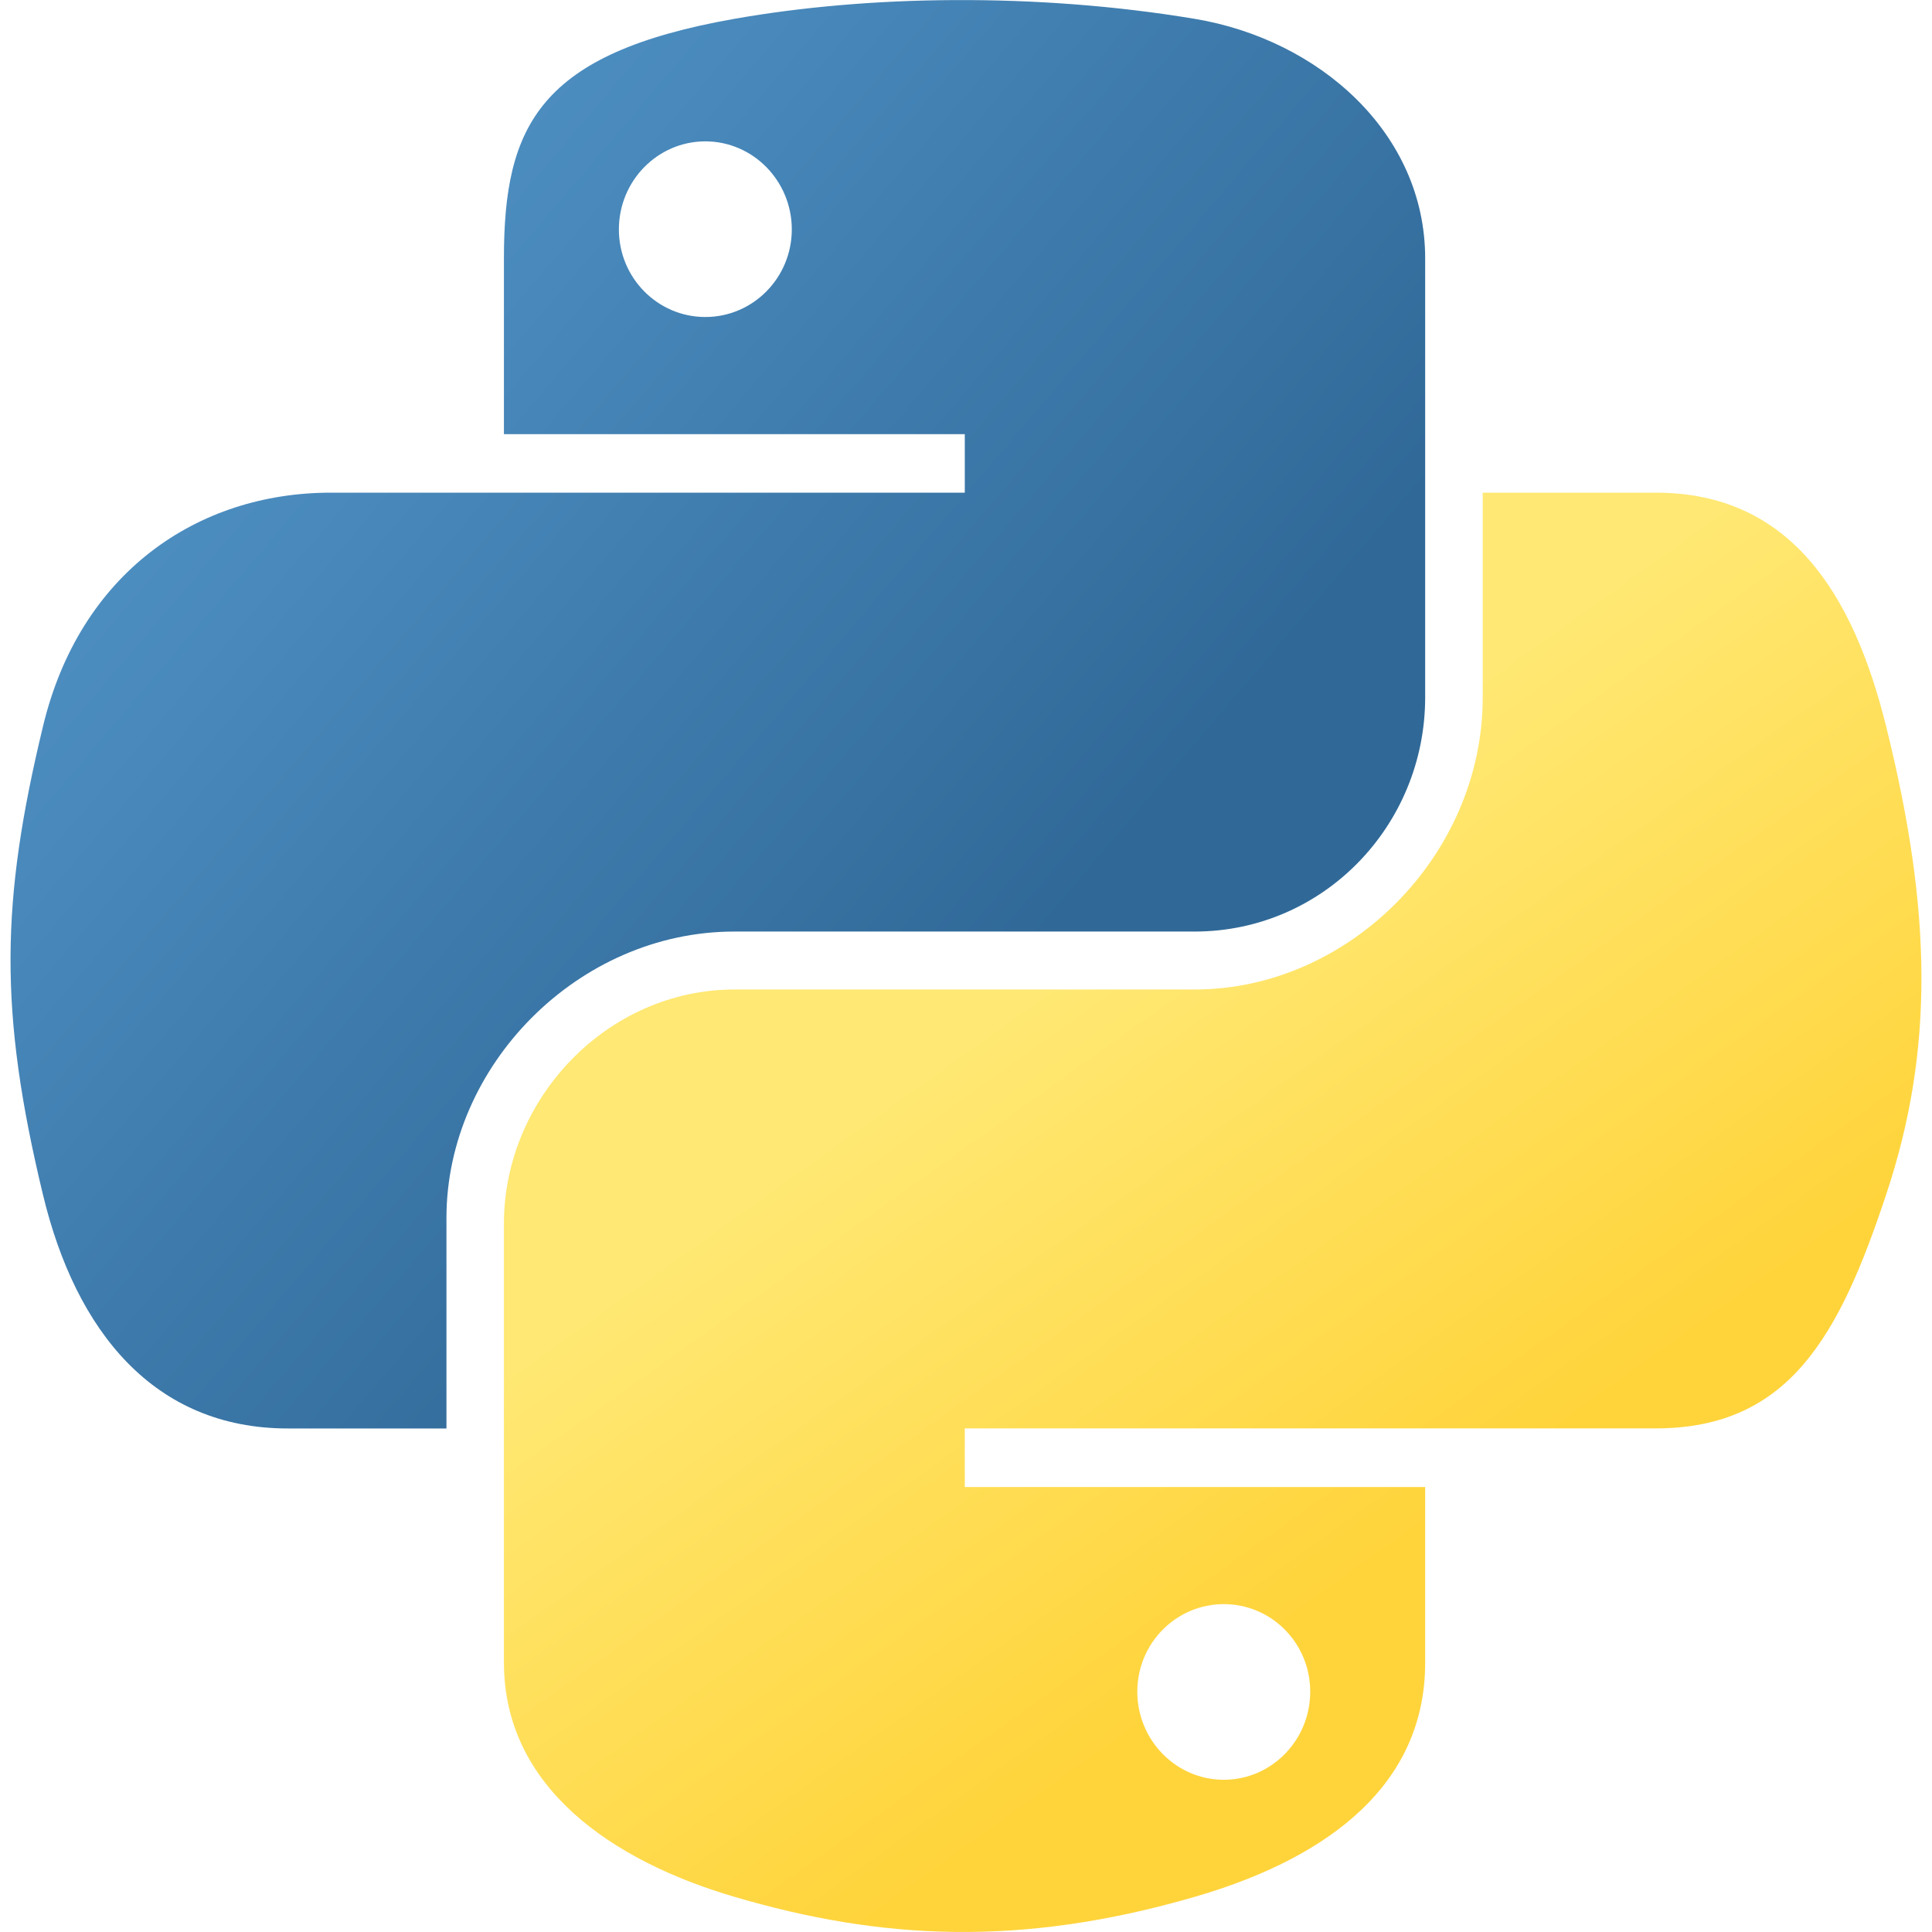
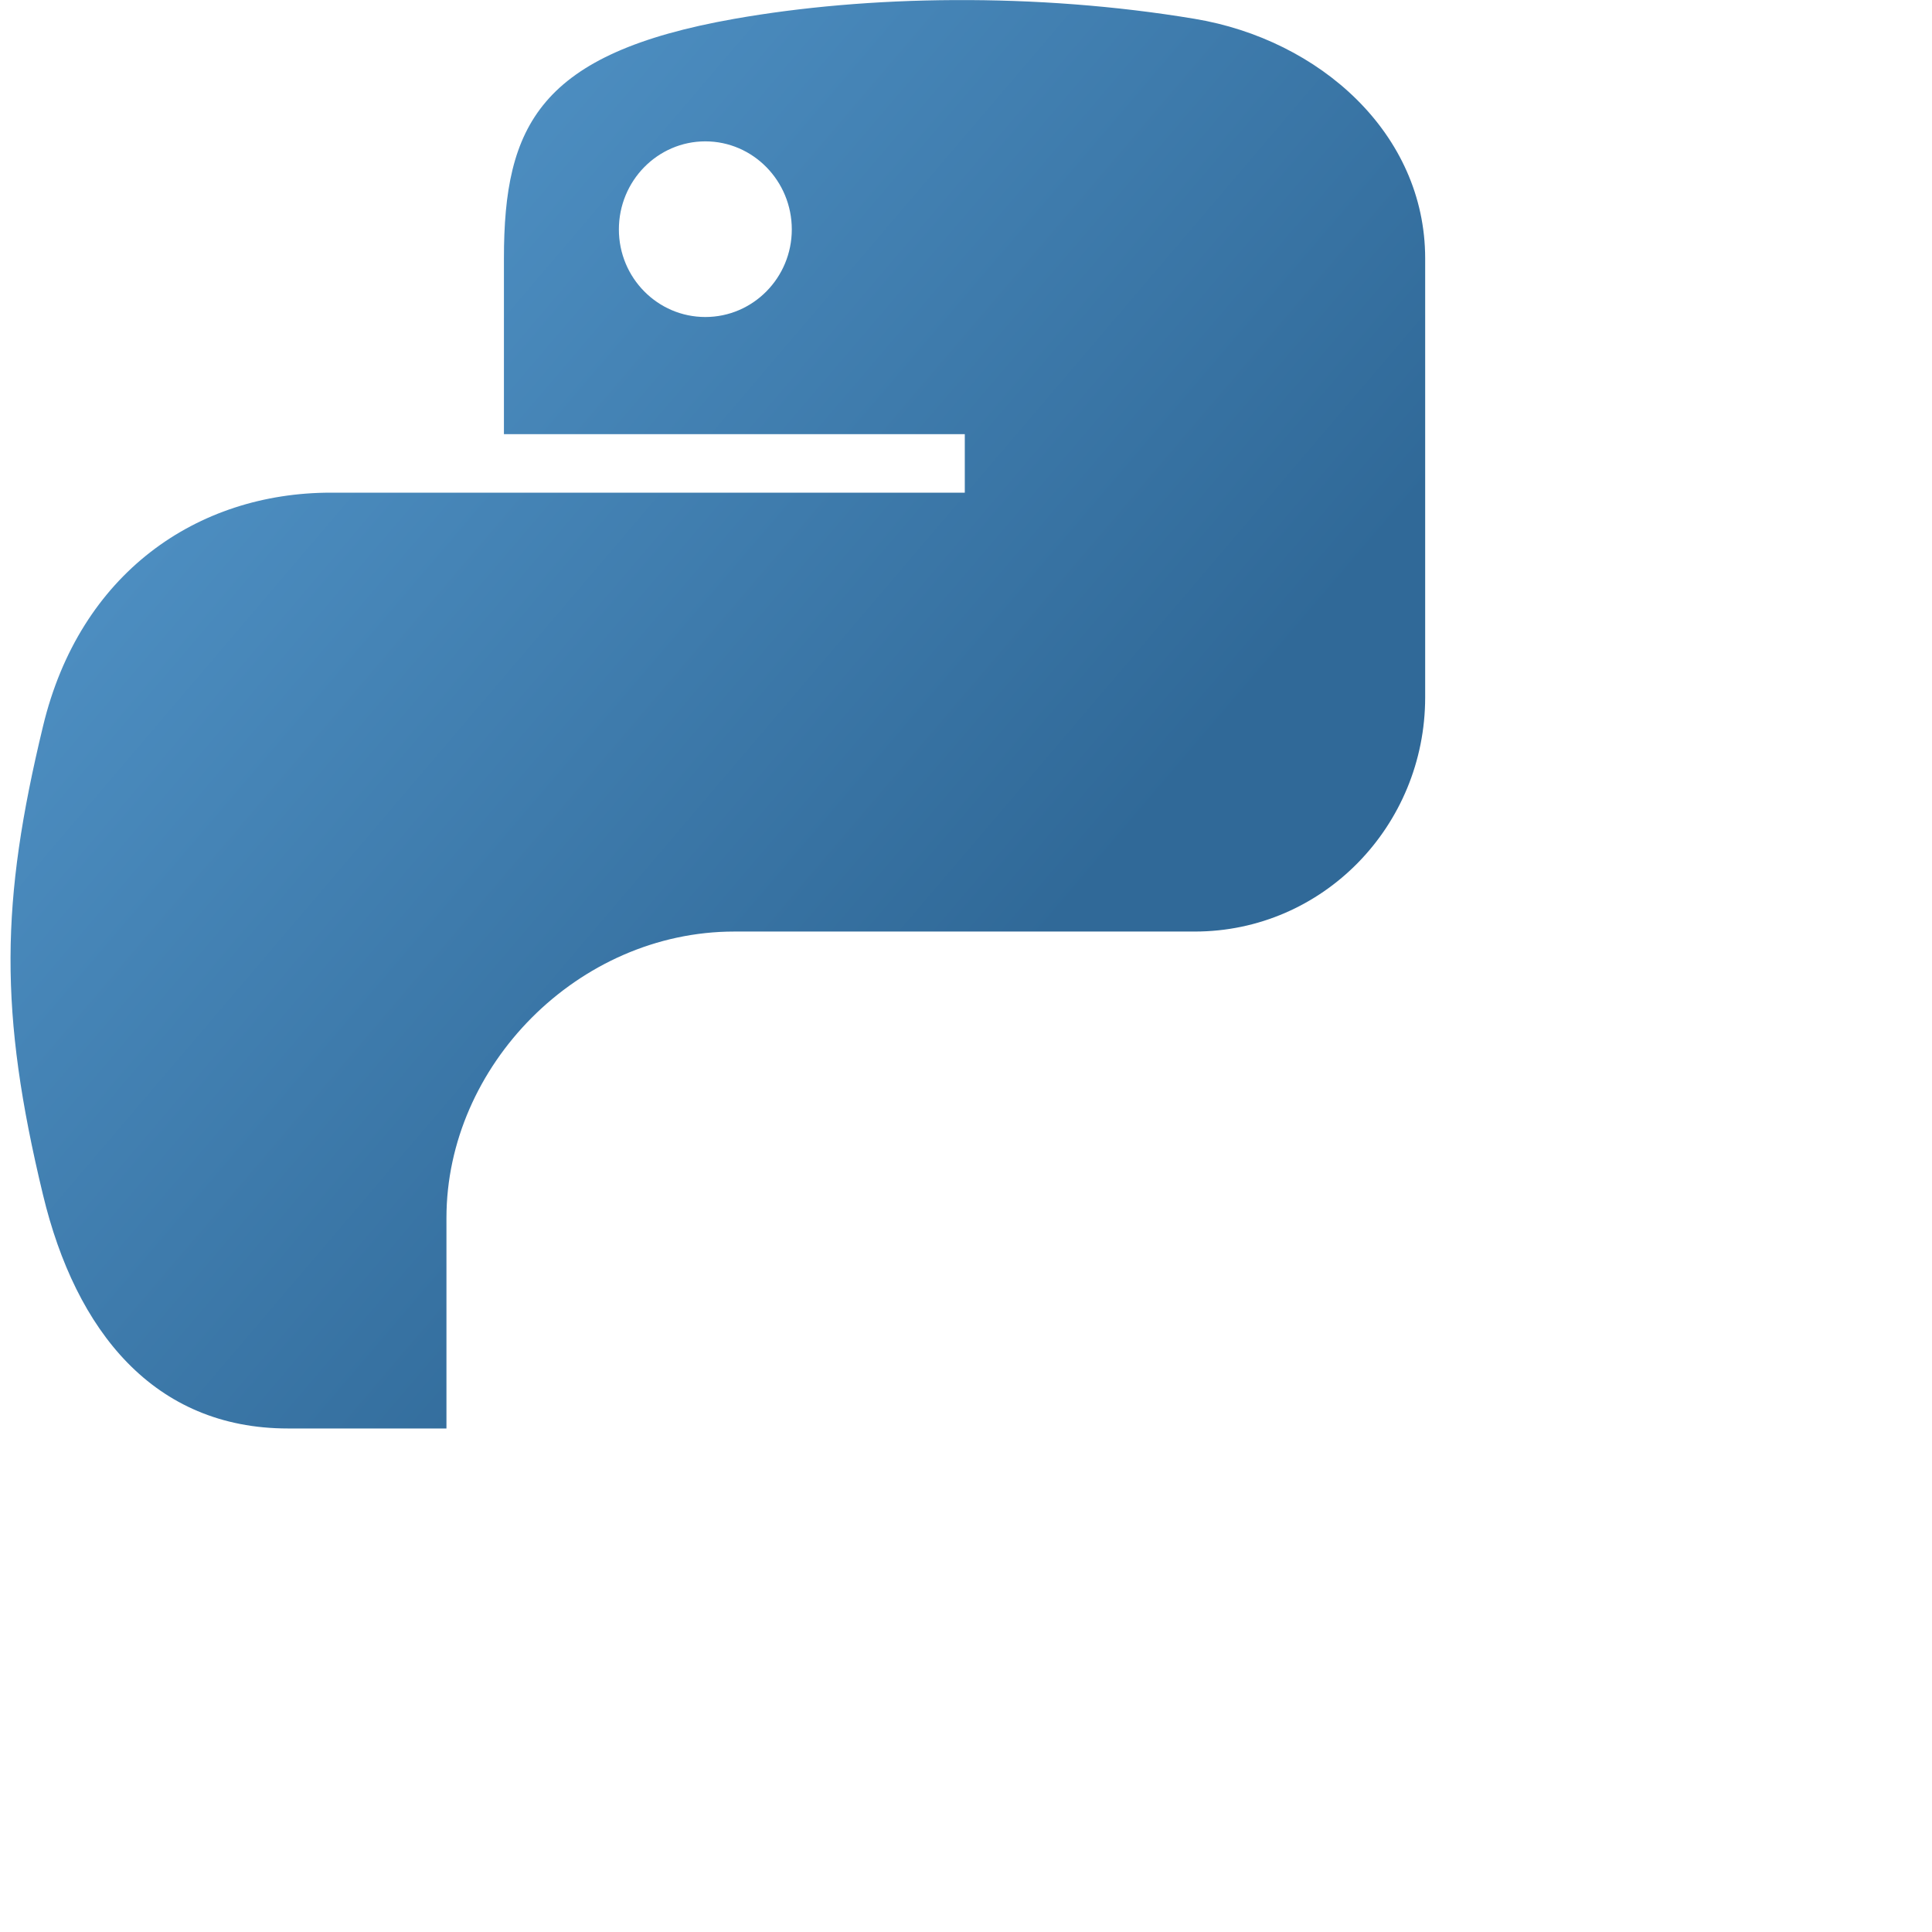
<svg xmlns="http://www.w3.org/2000/svg" width="24" height="24" viewBox="0 0 24 24" fill="none">
  <g clip-path="url(#clip0_1158_56178)">
    <path d="M11.858 0.001C10.88 0.005 9.945 0.089 9.122 0.234C6.7 0.662 6.26 1.558 6.26 3.21L6.26 5.393L11.985 5.393L11.985 6.12L6.26 6.12L4.111 6.12C2.447 6.12 0.99 7.12 0.534 9.023C0.008 11.204 -0.015 12.565 0.534 14.842C0.941 16.537 1.913 17.745 3.577 17.745L5.546 17.745L5.546 15.129C5.546 13.239 7.181 11.572 9.122 11.572L14.841 11.572C16.433 11.572 17.704 10.261 17.704 8.662L17.704 3.21C17.704 1.659 16.395 0.493 14.841 0.234C13.858 0.07 12.837 -0.004 11.858 0.001ZM8.762 1.756C9.354 1.756 9.836 2.247 9.836 2.85C9.836 3.451 9.354 3.938 8.762 3.938C8.169 3.938 7.688 3.451 7.688 2.85C7.688 2.247 8.169 1.756 8.762 1.756Z" fill="url(#paint0_linear_1158_56178)" />
-     <path d="M18.419 6.12L18.419 8.662C18.419 10.633 16.747 12.292 14.842 12.292L9.123 12.292C7.556 12.292 6.26 13.633 6.26 15.202L6.26 20.654C6.26 22.206 7.609 23.118 9.123 23.563C10.935 24.096 12.673 24.193 14.842 23.563C16.283 23.146 17.704 22.306 17.704 20.654L17.704 18.472L11.985 18.472L11.985 17.744L17.704 17.744L20.567 17.744C22.231 17.744 22.851 16.584 23.43 14.841C24.028 13.048 24.002 11.323 23.43 9.022C23.019 7.366 22.233 6.12 20.567 6.12L18.419 6.12ZM15.202 19.927C15.796 19.927 16.276 20.413 16.276 21.014C16.276 21.618 15.796 22.109 15.202 22.109C14.611 22.109 14.128 21.618 14.128 21.014C14.128 20.413 14.611 19.927 15.202 19.927Z" fill="url(#paint1_linear_1158_56178)" />
  </g>
  <defs>
    <linearGradient id="paint0_linear_1158_56178" x1="0.131" y1="0" x2="13.334" y2="11.251" gradientUnits="userSpaceOnUse">
      <stop stop-color="#5A9FD4" />
      <stop offset="1" stop-color="#306998" />
    </linearGradient>
    <linearGradient id="paint1_linear_1158_56178" x1="15.064" y1="20.831" x2="10.328" y2="14.193" gradientUnits="userSpaceOnUse">
      <stop stop-color="#FFD43B" />
      <stop offset="1" stop-color="#FFE873" />
    </linearGradient>
    <clipPath id="clip0_1158_56178">
      <rect width="24" height="24" fill="white" />
    </clipPath>
  </defs>
</svg>